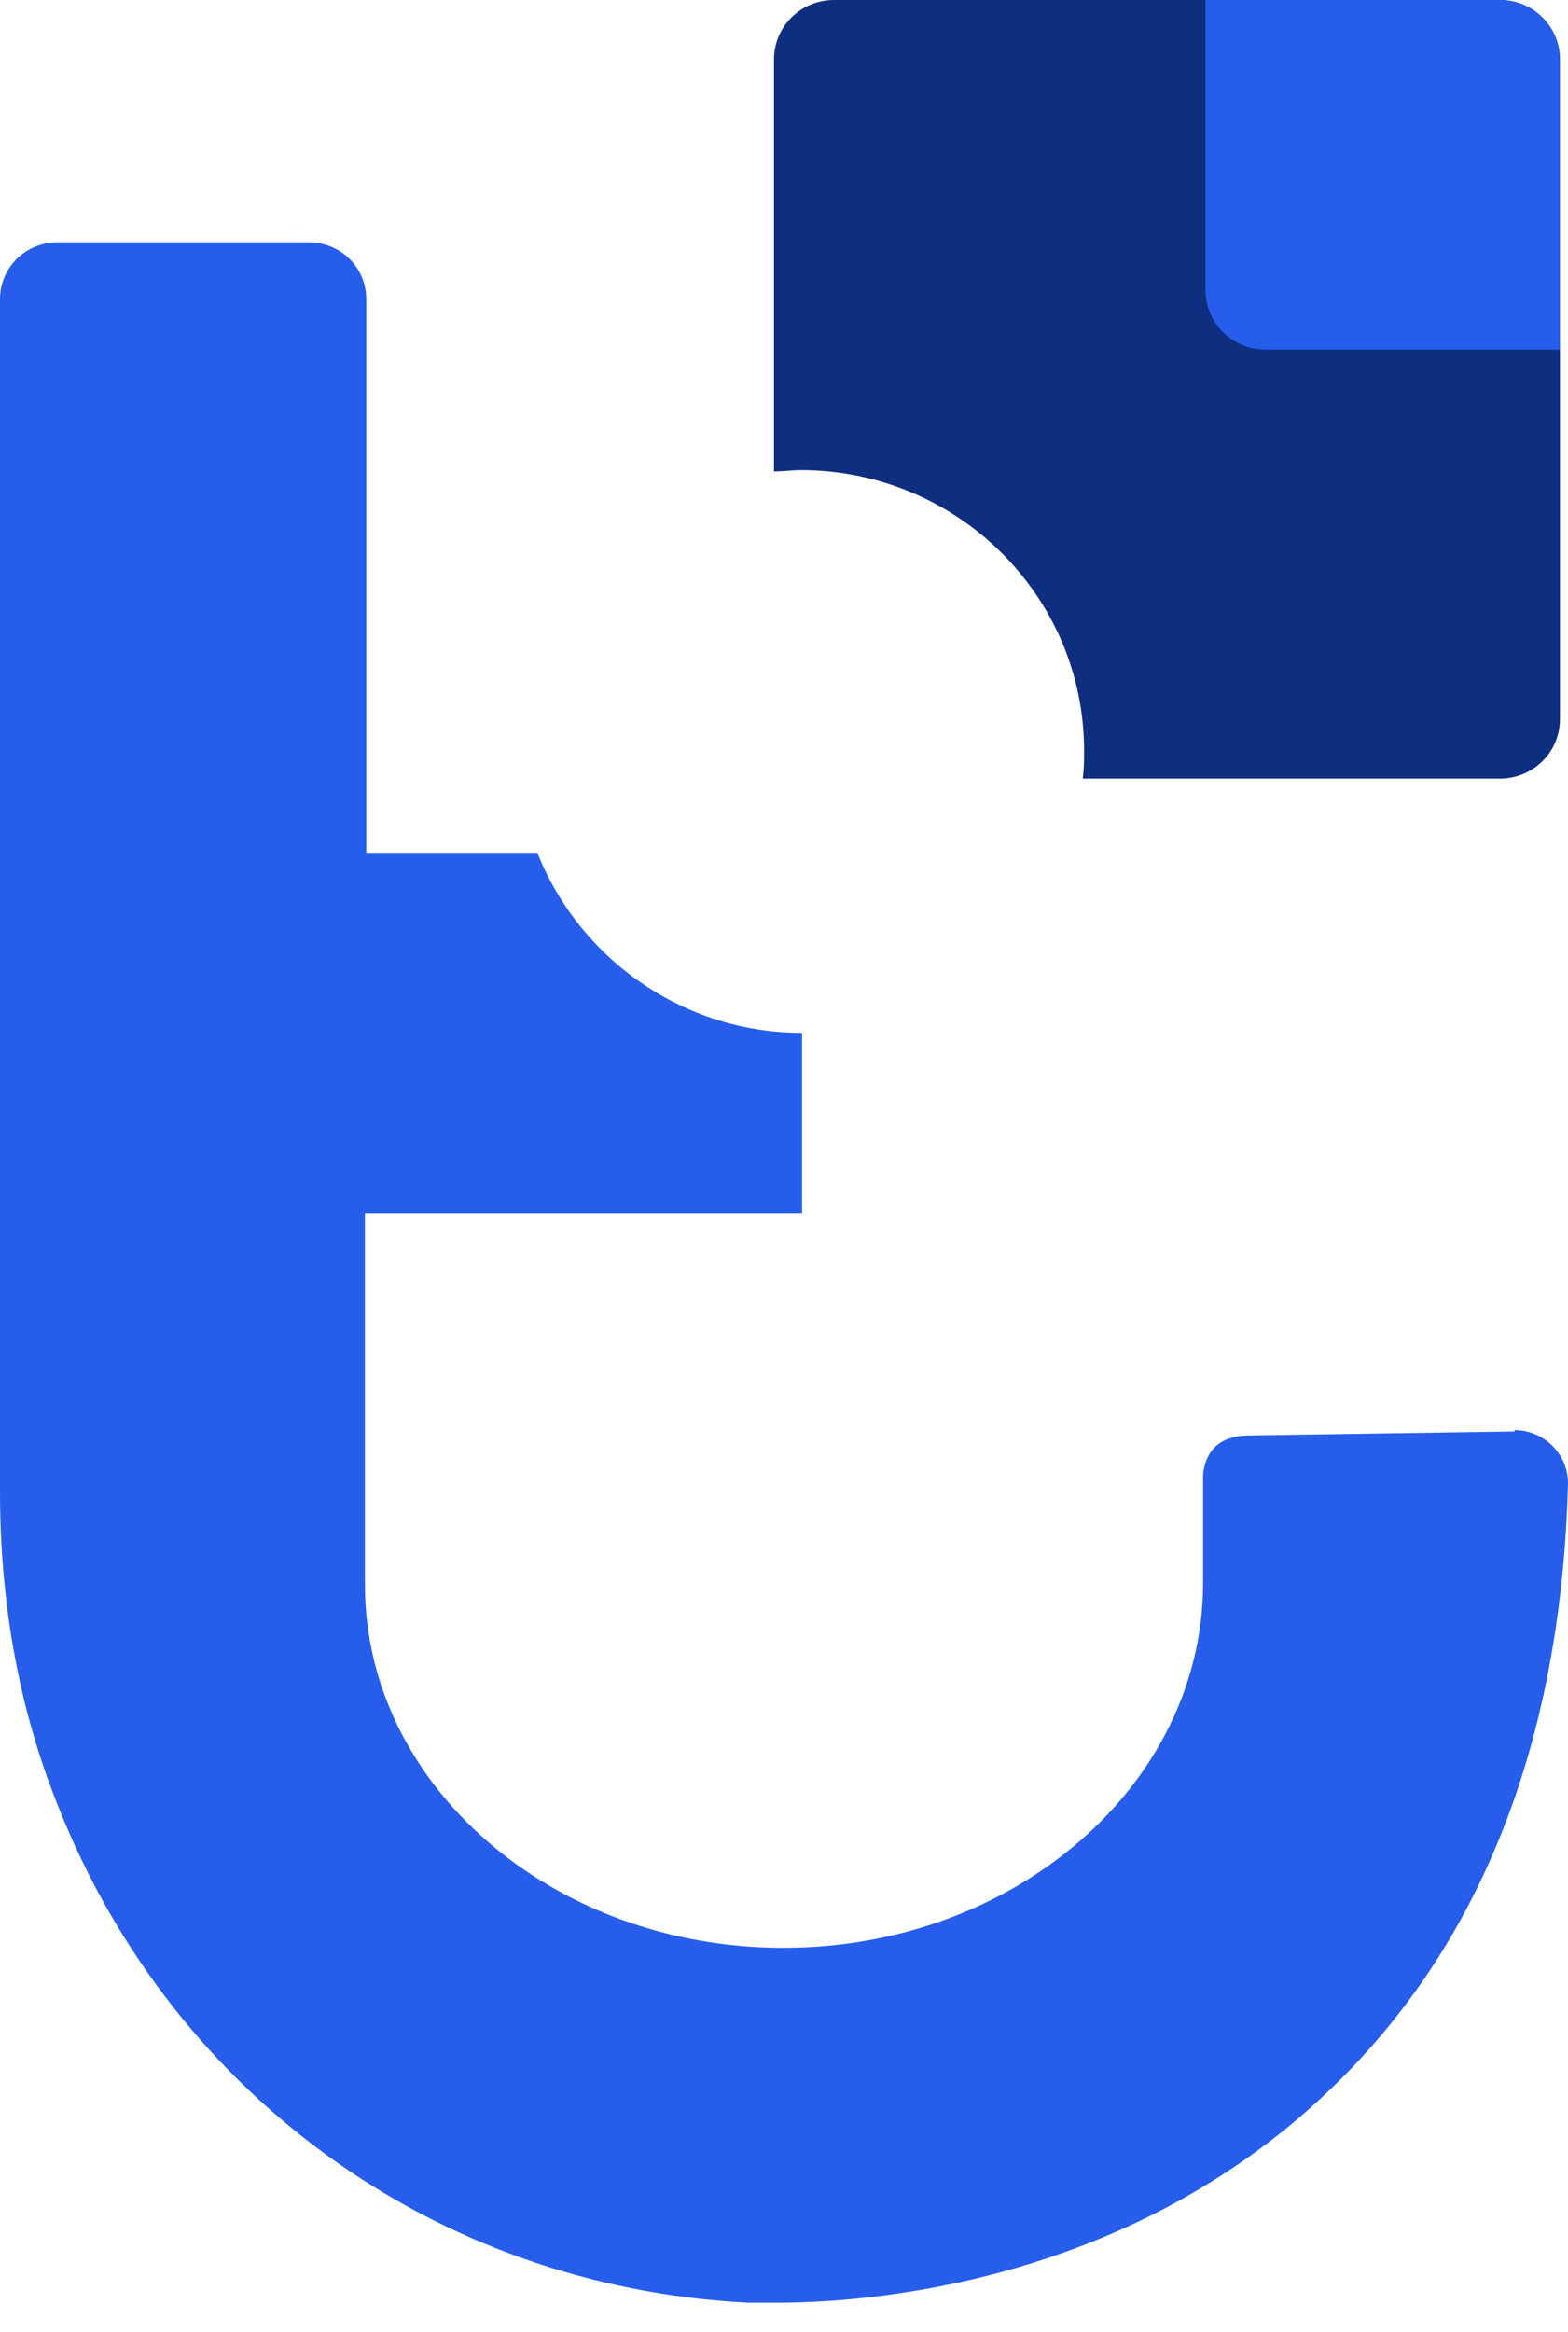
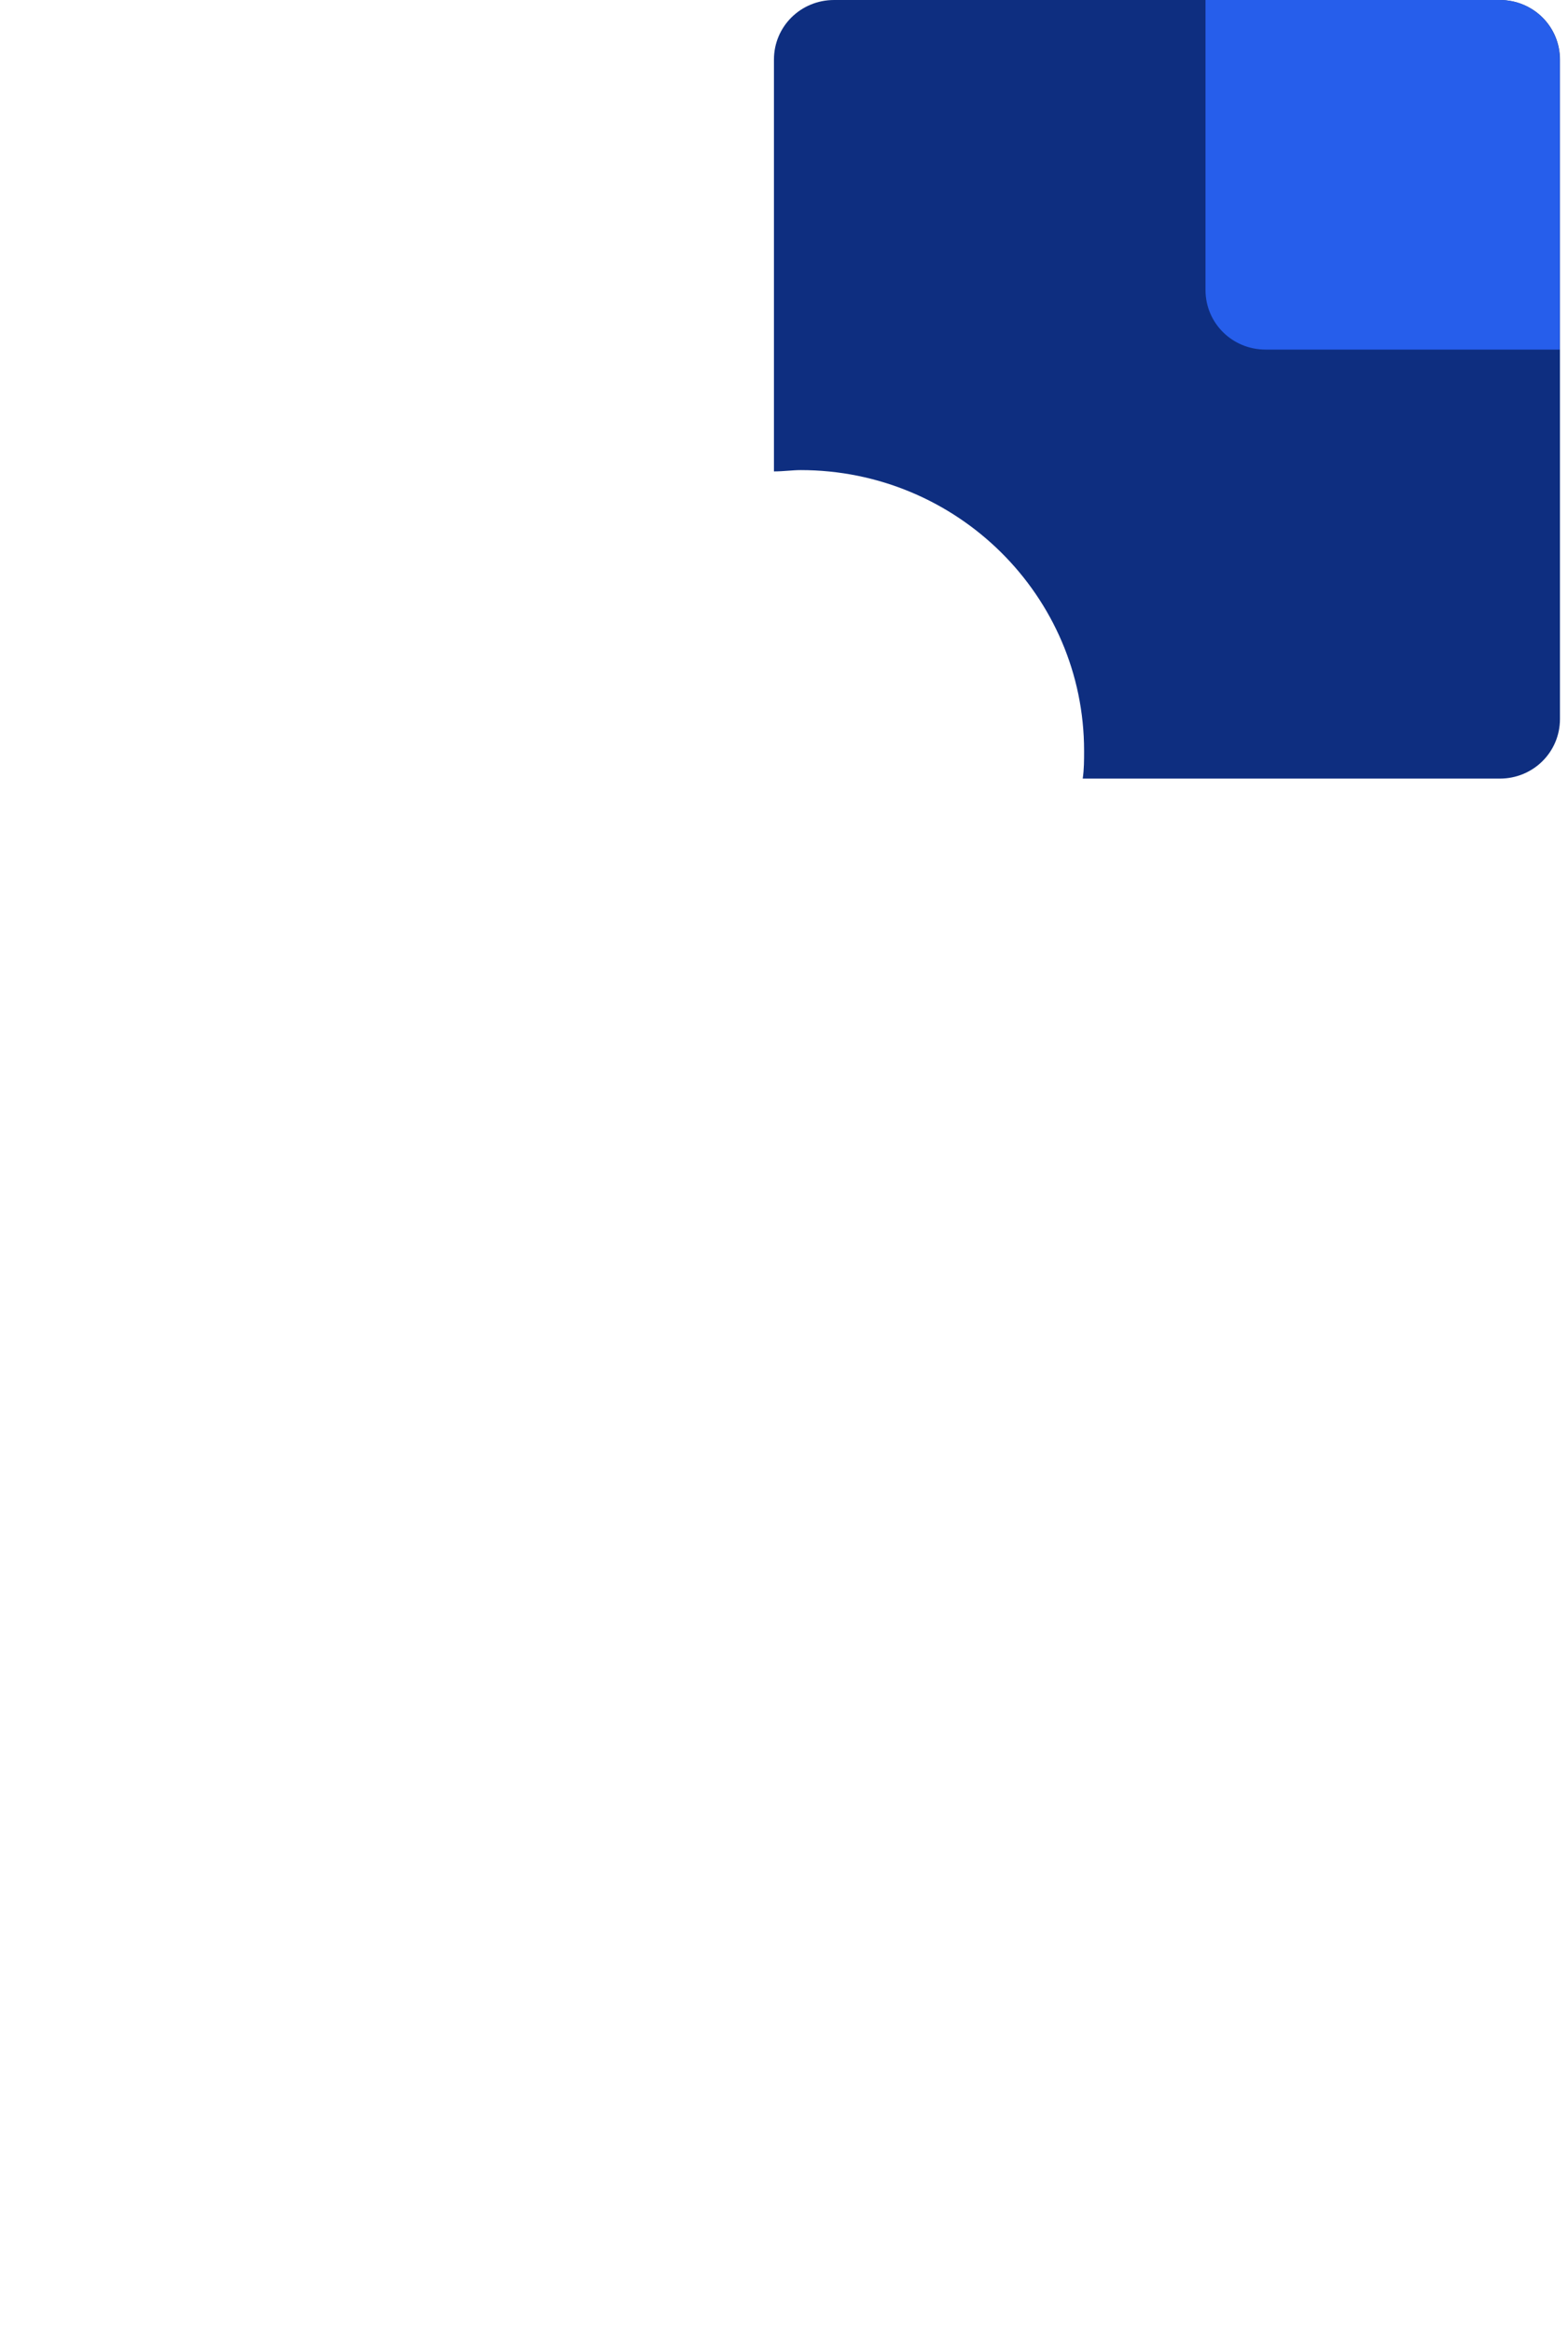
<svg xmlns="http://www.w3.org/2000/svg" width="39" height="58" viewBox="0 0 39 58" fill="none">
  <path d="M32.715 0H20.746C19.915 0 19.25 0.659 19.25 1.482V11.725C19.483 11.725 19.715 11.692 19.915 11.692C23.805 11.692 26.964 14.82 26.964 18.674C26.964 18.904 26.964 19.135 26.93 19.365H37.304C38.135 19.365 38.8 18.706 38.8 17.883V1.482C38.8 0.659 38.135 0 37.304 0H32.715Z" fill="#0E2E80" />
  <path d="M37.299 0H29.984V7.213C29.984 8.036 30.649 8.695 31.48 8.695H38.795V1.482C38.795 0.659 38.13 0 37.299 0Z" fill="#265EEB" />
-   <path d="M37.67 35.602L31.087 35.701C30.123 35.701 29.956 36.327 29.923 36.689V36.919V39.422C29.89 44.395 25.235 48.446 19.483 48.446C13.732 48.446 9.077 44.395 9.077 39.422V30.168H19.949V25.689C16.956 25.689 14.396 23.812 13.366 21.21H9.11V7.444C9.11 6.653 8.478 6.027 7.68 6.027H1.43C0.632 6.027 0 6.653 0 7.444V37.084C0 39.752 0.432 42.288 1.33 44.626C4.123 52.003 10.772 56.877 18.619 57.273C18.719 57.273 18.985 57.273 19.317 57.273C21.512 57.273 27.962 56.845 33.015 52.036C36.839 48.413 38.834 43.309 39 36.886C39 36.162 38.401 35.569 37.67 35.569V35.602Z" fill="#265EEB" />
</svg>